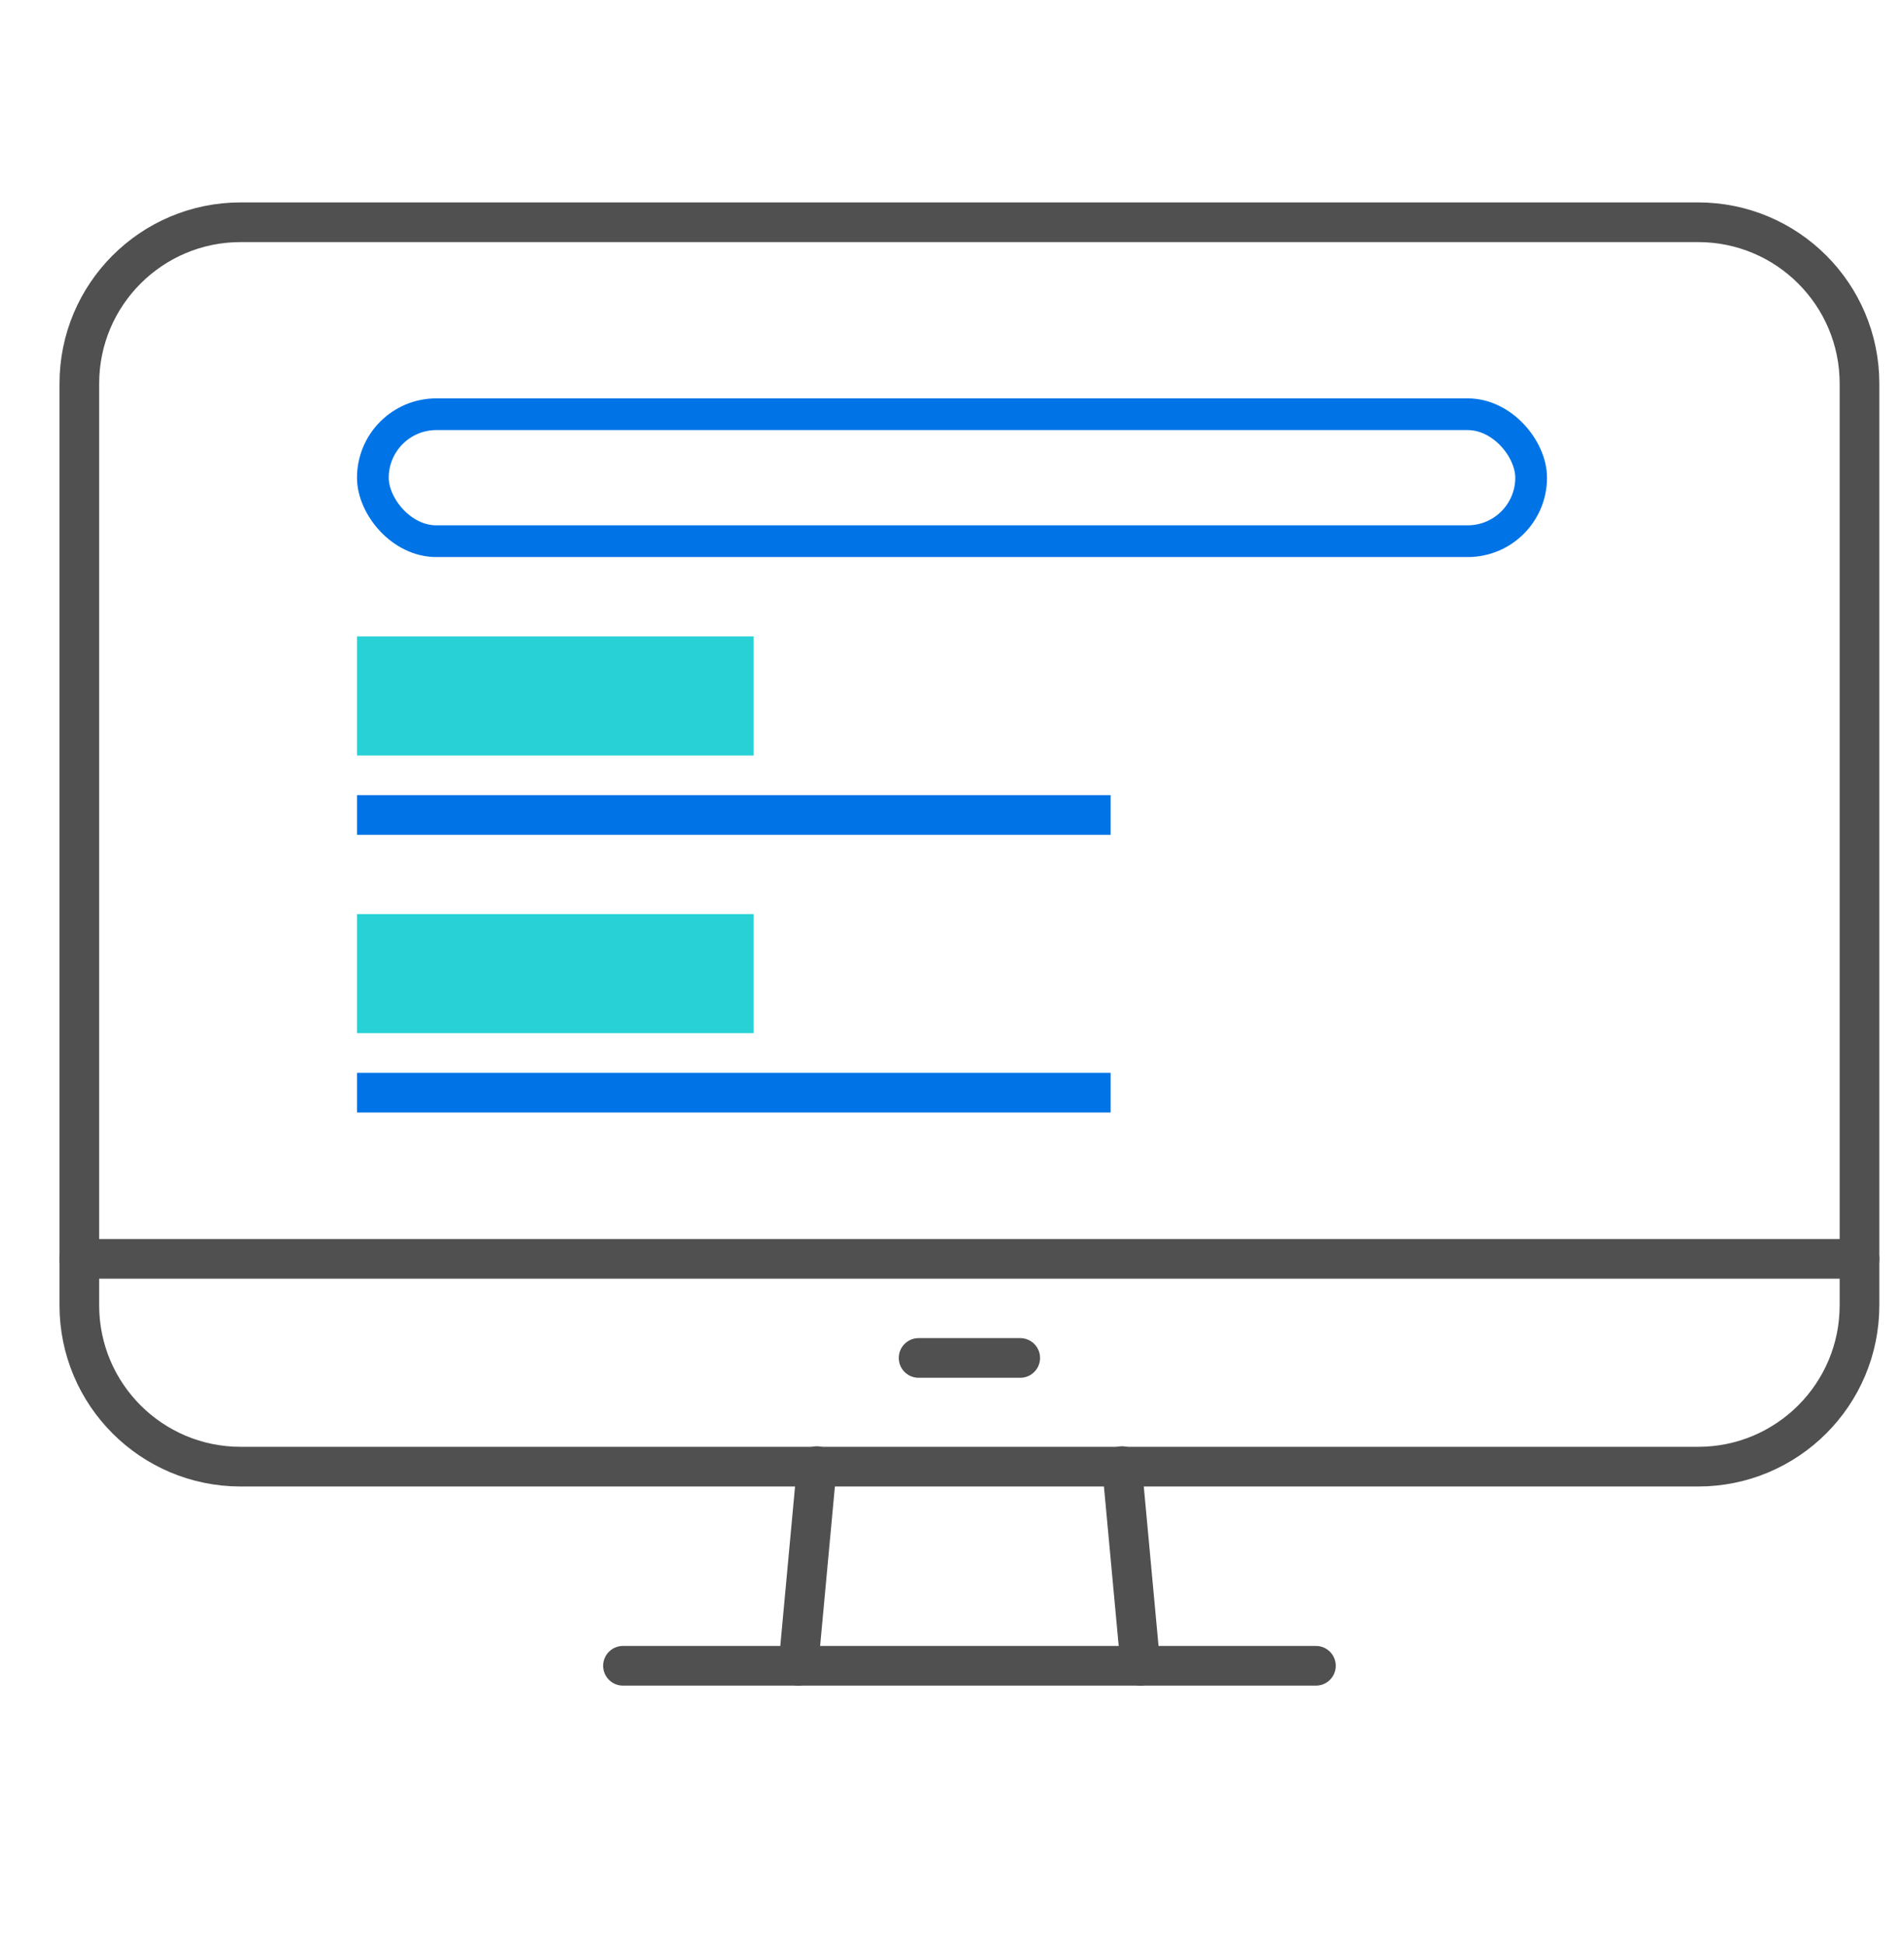
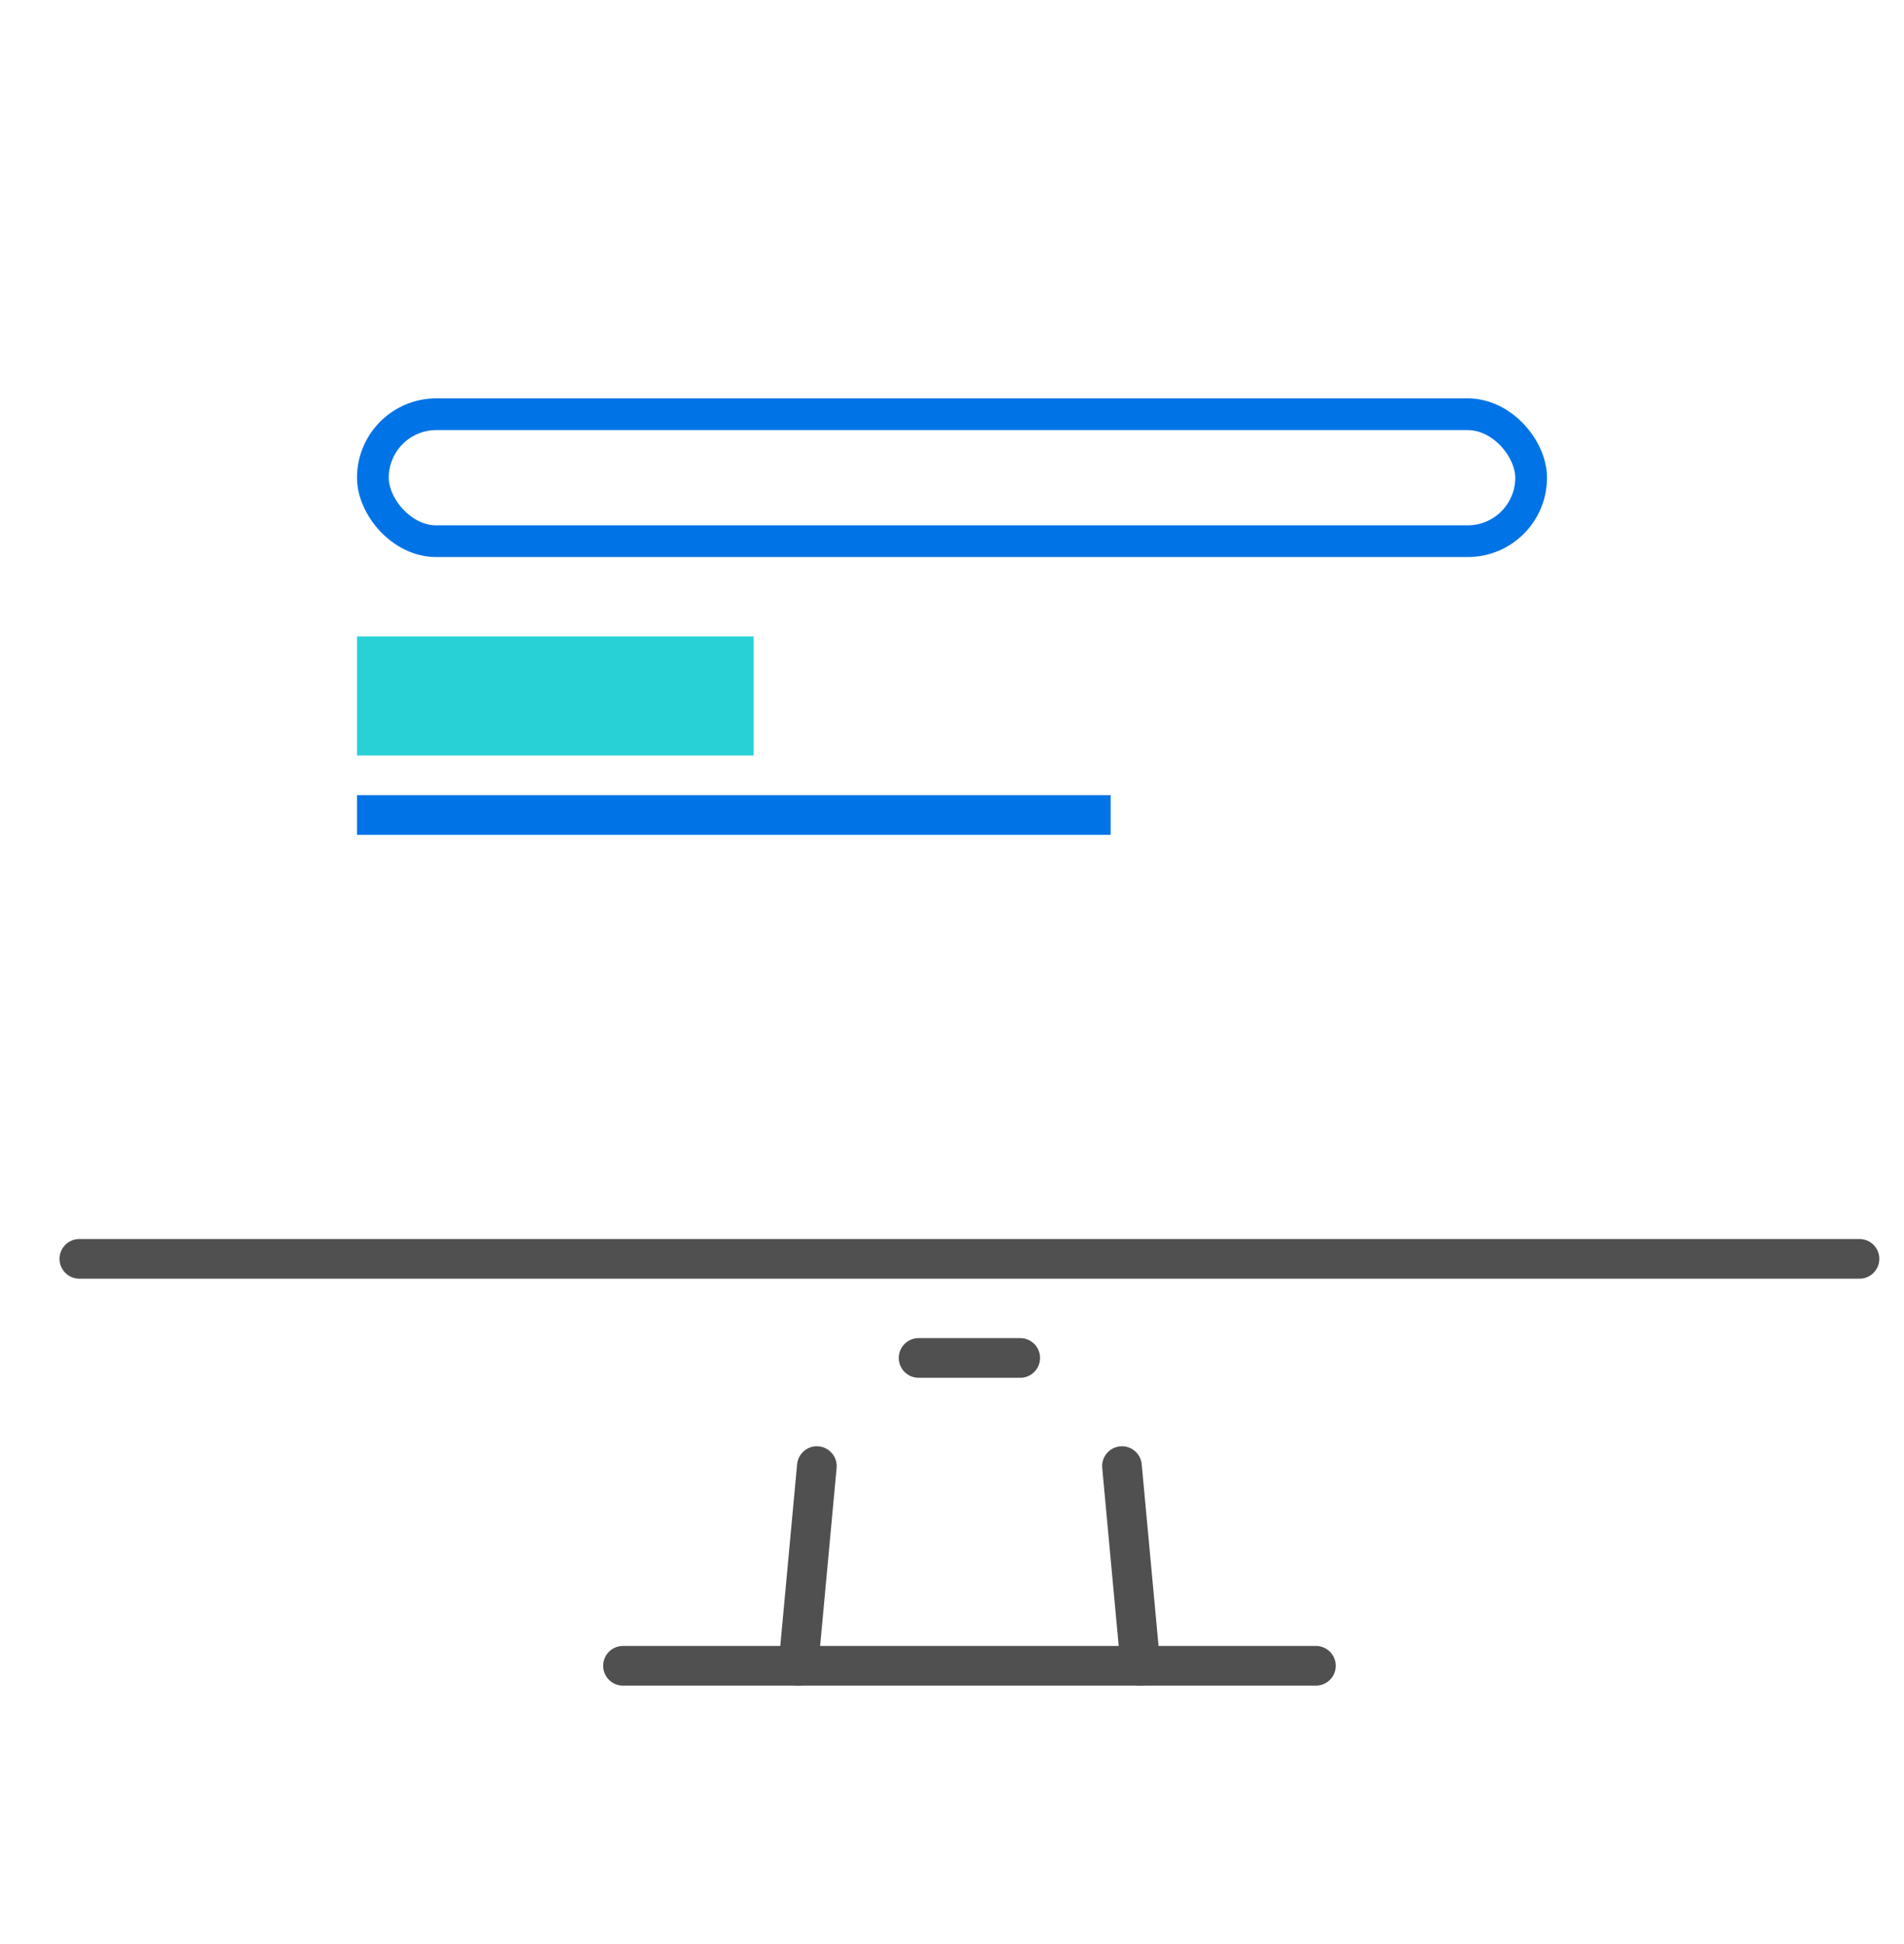
<svg xmlns="http://www.w3.org/2000/svg" width="48" height="49" viewBox="0 0 48 49" fill="none">
-   <path d="M42.811 5.602H6.067C3.821 5.602 2 7.422 2 9.669V32.9C2 35.147 3.821 36.967 6.067 36.967H42.811C45.057 36.967 46.878 35.147 46.878 32.9V9.669C46.878 7.422 45.057 5.602 42.811 5.602Z" stroke="#505050" stroke-linecap="round" stroke-linejoin="round" />
  <path d="M23.158 34.227H25.72" stroke="#505050" stroke-linecap="round" stroke-linejoin="round" />
  <path d="M2 31.729H46.878" stroke="#505050" stroke-linecap="round" stroke-linejoin="round" />
  <path d="M20.127 41.986L20.593 36.953" stroke="#505050" stroke-linecap="round" stroke-linejoin="round" />
  <path d="M28.285 36.953L28.751 41.986" stroke="#505050" stroke-linecap="round" stroke-linejoin="round" />
  <path d="M15.705 41.986H33.175" stroke="#505050" stroke-linecap="round" stroke-linejoin="round" />
  <rect x="9.4" y="10.441" width="29.2" height="3.2" rx="1.6" stroke="#0073E6" stroke-width="0.8" />
  <rect x="9" y="16.041" width="10" height="3" fill="#27D1D6" />
-   <rect x="9" y="23.041" width="10" height="3" fill="#27D1D6" />
  <rect x="9" y="20.041" width="19" height="1" fill="#0073E6" />
-   <rect x="9" y="27.041" width="19" height="1" fill="#0073E6" />
</svg>